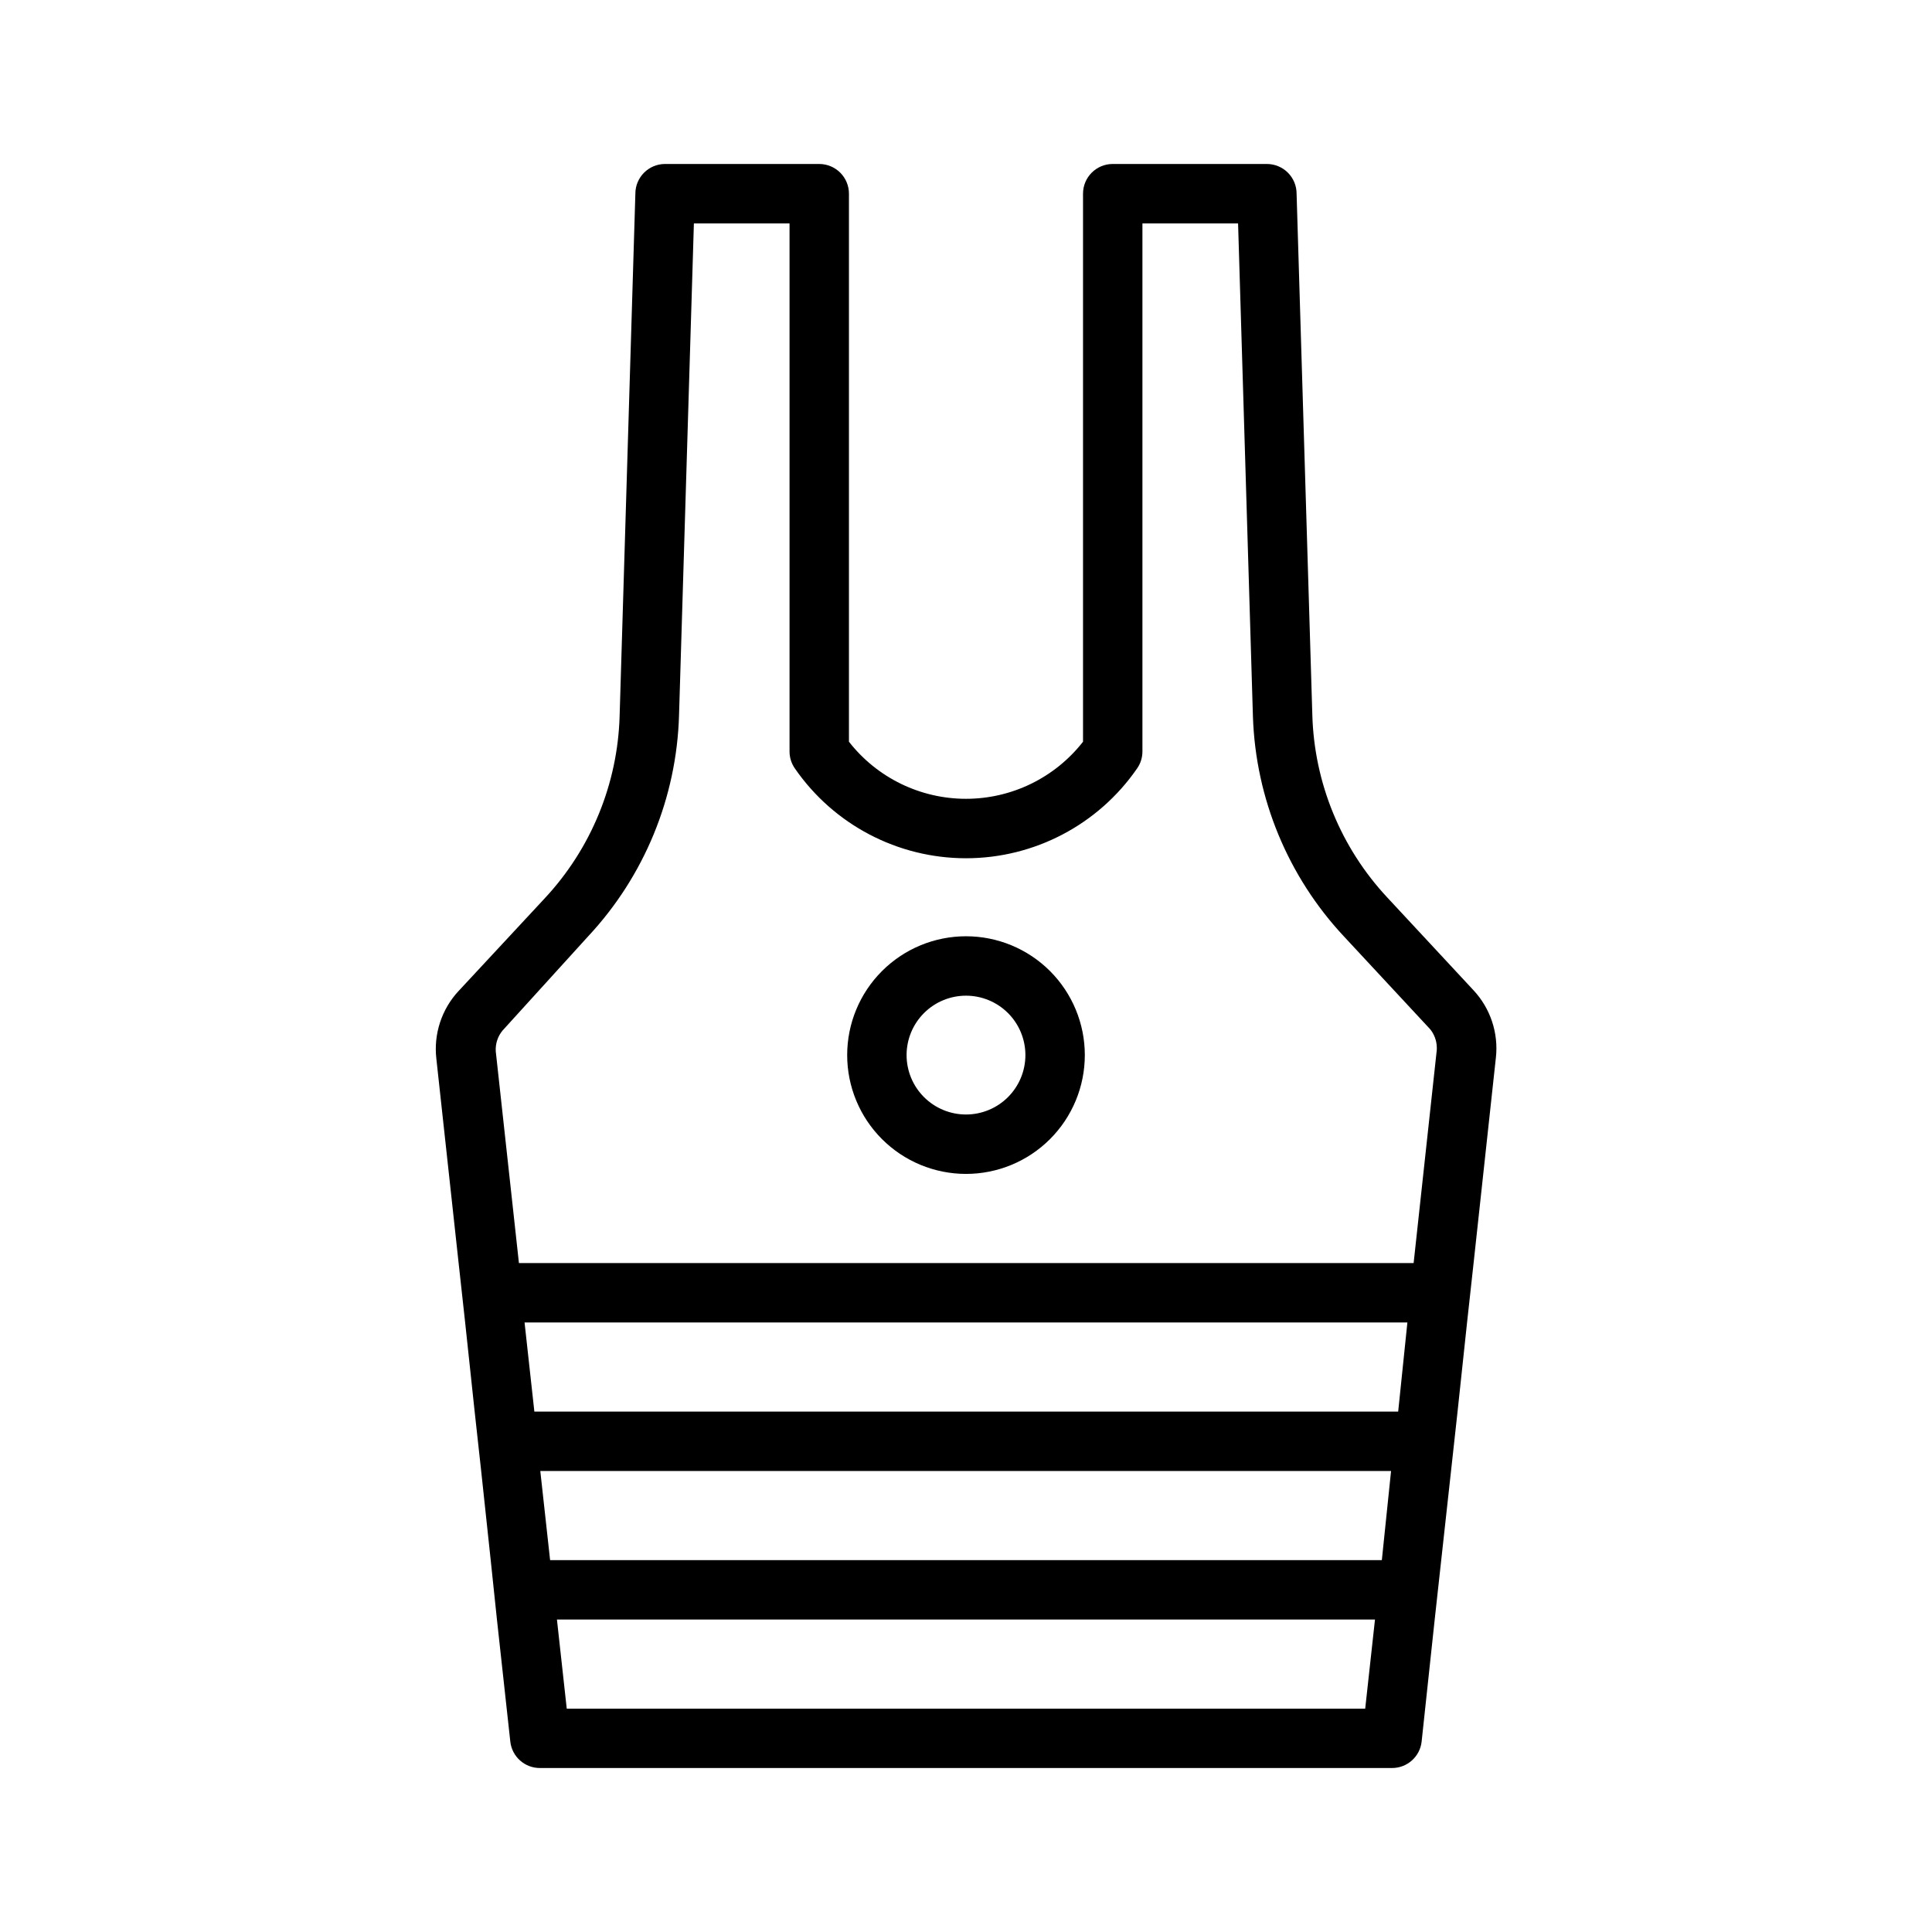
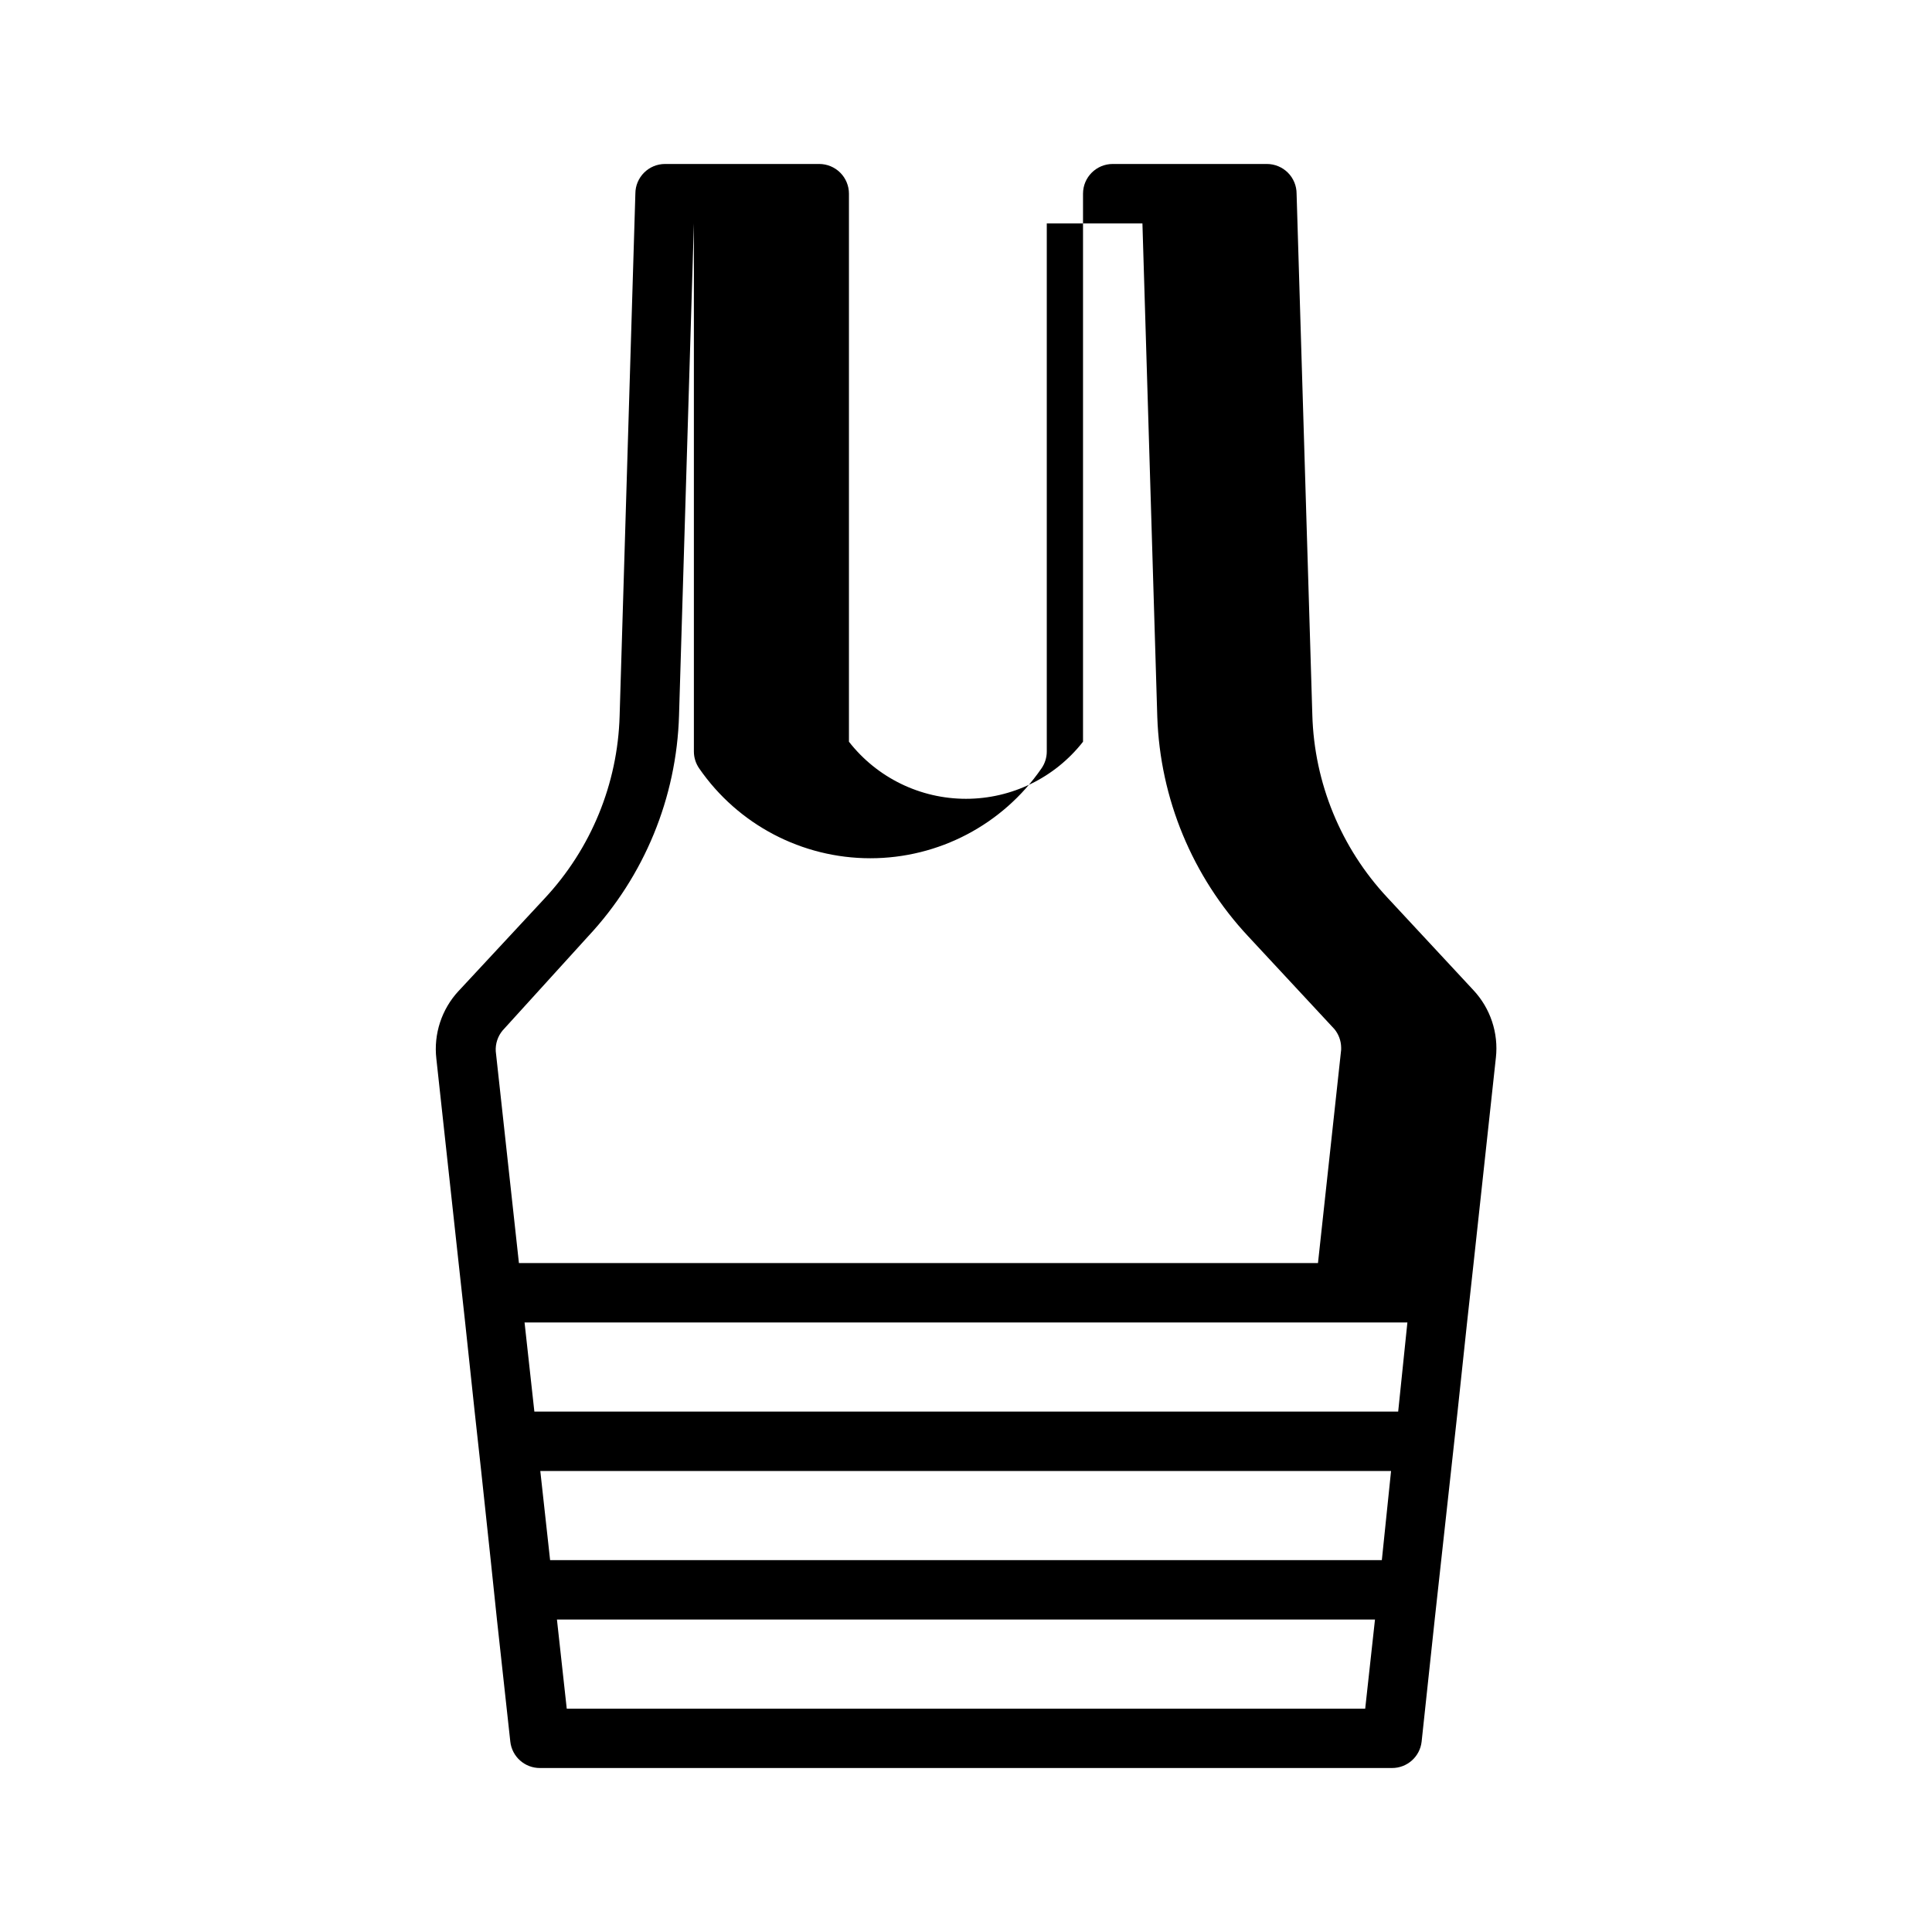
<svg xmlns="http://www.w3.org/2000/svg" fill="#000000" width="800px" height="800px" version="1.1" viewBox="144 144 512 512">
  <g>
-     <path d="m534.45 406.38-22.828-24.562c-12.277-13.156-19.332-30.344-19.84-48.332l-4.172-138.16c0-2.086-0.828-4.09-2.305-5.566-1.477-1.473-3.481-2.305-5.566-2.305h-40.855c-4.348 0-7.871 3.523-7.871 7.871v145.24c-7.461 9.547-18.902 15.125-31.016 15.125-12.117 0-23.559-5.578-31.016-15.125v-145.24c0-2.086-0.832-4.09-2.309-5.566-1.477-1.473-3.477-2.305-5.566-2.305h-40.855c-4.348 0-7.871 3.523-7.871 7.871l-4.172 138.39c-0.508 17.992-7.562 35.176-19.836 48.336l-22.828 24.562-0.004-0.004c-4.492 4.836-6.652 11.391-5.902 17.949l5.902 54.16 1.73 15.742 2.519 23.617 1.73 15.742 2.523 23.617 1.652 15.742 3.543 32.355c0.441 4.008 3.84 7.031 7.871 7.008h225.77c4.031 0.023 7.43-3 7.871-7.008l3.465-32.352 1.73-15.746 2.598-23.617 1.73-15.742 2.519-23.617 1.73-15.742 5.902-54.395h0.004c0.73-6.57-1.457-13.129-5.981-17.949zm-28.656 190.43h-211.6l-2.598-23.617h216.79zm4.41-39.363h-220.42l-2.598-23.617 225.46 0.004zm4.328-39.359h-228.92l-2.598-23.617h233.96zm-233.01-39.359-6.141-56.129c-0.117-2 0.527-3.969 1.812-5.508l22.672-24.957c14.887-15.941 23.449-36.762 24.086-58.566l3.938-130.36h25.348v139.96c0.004 1.605 0.5 3.168 1.418 4.484 10.289 14.898 27.238 23.793 45.344 23.793 18.102 0 35.055-8.895 45.34-23.793 0.922-1.316 1.414-2.879 1.418-4.484v-139.96h25.348l3.938 130.75c0.73 21.664 9.289 42.332 24.086 58.172l22.828 24.562h0.004c1.137 1.375 1.777 3.094 1.809 4.879v0.629l-6.141 56.523z" />
-     <path d="m400 392.12c-8.352 0-16.363 3.32-22.266 9.223-5.906 5.906-9.223 13.914-9.223 22.266 0 8.352 3.316 16.363 9.223 22.266 5.902 5.906 13.914 9.223 22.266 9.223s16.359-3.316 22.266-9.223c5.902-5.902 9.223-13.914 9.223-22.266 0-8.352-3.32-16.359-9.223-22.266-5.906-5.902-13.914-9.223-22.266-9.223zm0 47.23v0.004c-4.176 0-8.18-1.66-11.133-4.613-2.953-2.953-4.613-6.957-4.613-11.133s1.66-8.18 4.613-11.133c2.953-2.953 6.957-4.609 11.133-4.609s8.18 1.656 11.133 4.609c2.949 2.953 4.609 6.957 4.609 11.133s-1.66 8.18-4.609 11.133c-2.953 2.953-6.957 4.613-11.133 4.613z" />
+     <path d="m534.45 406.38-22.828-24.562c-12.277-13.156-19.332-30.344-19.84-48.332l-4.172-138.16c0-2.086-0.828-4.09-2.305-5.566-1.477-1.473-3.481-2.305-5.566-2.305h-40.855c-4.348 0-7.871 3.523-7.871 7.871v145.24c-7.461 9.547-18.902 15.125-31.016 15.125-12.117 0-23.559-5.578-31.016-15.125v-145.24c0-2.086-0.832-4.09-2.309-5.566-1.477-1.473-3.477-2.305-5.566-2.305h-40.855c-4.348 0-7.871 3.523-7.871 7.871l-4.172 138.39c-0.508 17.992-7.562 35.176-19.836 48.336l-22.828 24.562-0.004-0.004c-4.492 4.836-6.652 11.391-5.902 17.949l5.902 54.16 1.73 15.742 2.519 23.617 1.73 15.742 2.523 23.617 1.652 15.742 3.543 32.355c0.441 4.008 3.84 7.031 7.871 7.008h225.77c4.031 0.023 7.43-3 7.871-7.008l3.465-32.352 1.73-15.746 2.598-23.617 1.73-15.742 2.519-23.617 1.73-15.742 5.902-54.395h0.004c0.73-6.57-1.457-13.129-5.981-17.949zm-28.656 190.43h-211.6l-2.598-23.617h216.79zm4.41-39.363h-220.42l-2.598-23.617 225.46 0.004zm4.328-39.359h-228.92l-2.598-23.617h233.96zm-233.01-39.359-6.141-56.129c-0.117-2 0.527-3.969 1.812-5.508l22.672-24.957c14.887-15.941 23.449-36.762 24.086-58.566l3.938-130.36v139.96c0.004 1.605 0.5 3.168 1.418 4.484 10.289 14.898 27.238 23.793 45.344 23.793 18.102 0 35.055-8.895 45.34-23.793 0.922-1.316 1.414-2.879 1.418-4.484v-139.96h25.348l3.938 130.75c0.73 21.664 9.289 42.332 24.086 58.172l22.828 24.562h0.004c1.137 1.375 1.777 3.094 1.809 4.879v0.629l-6.141 56.523z" />
  </g>
</svg>